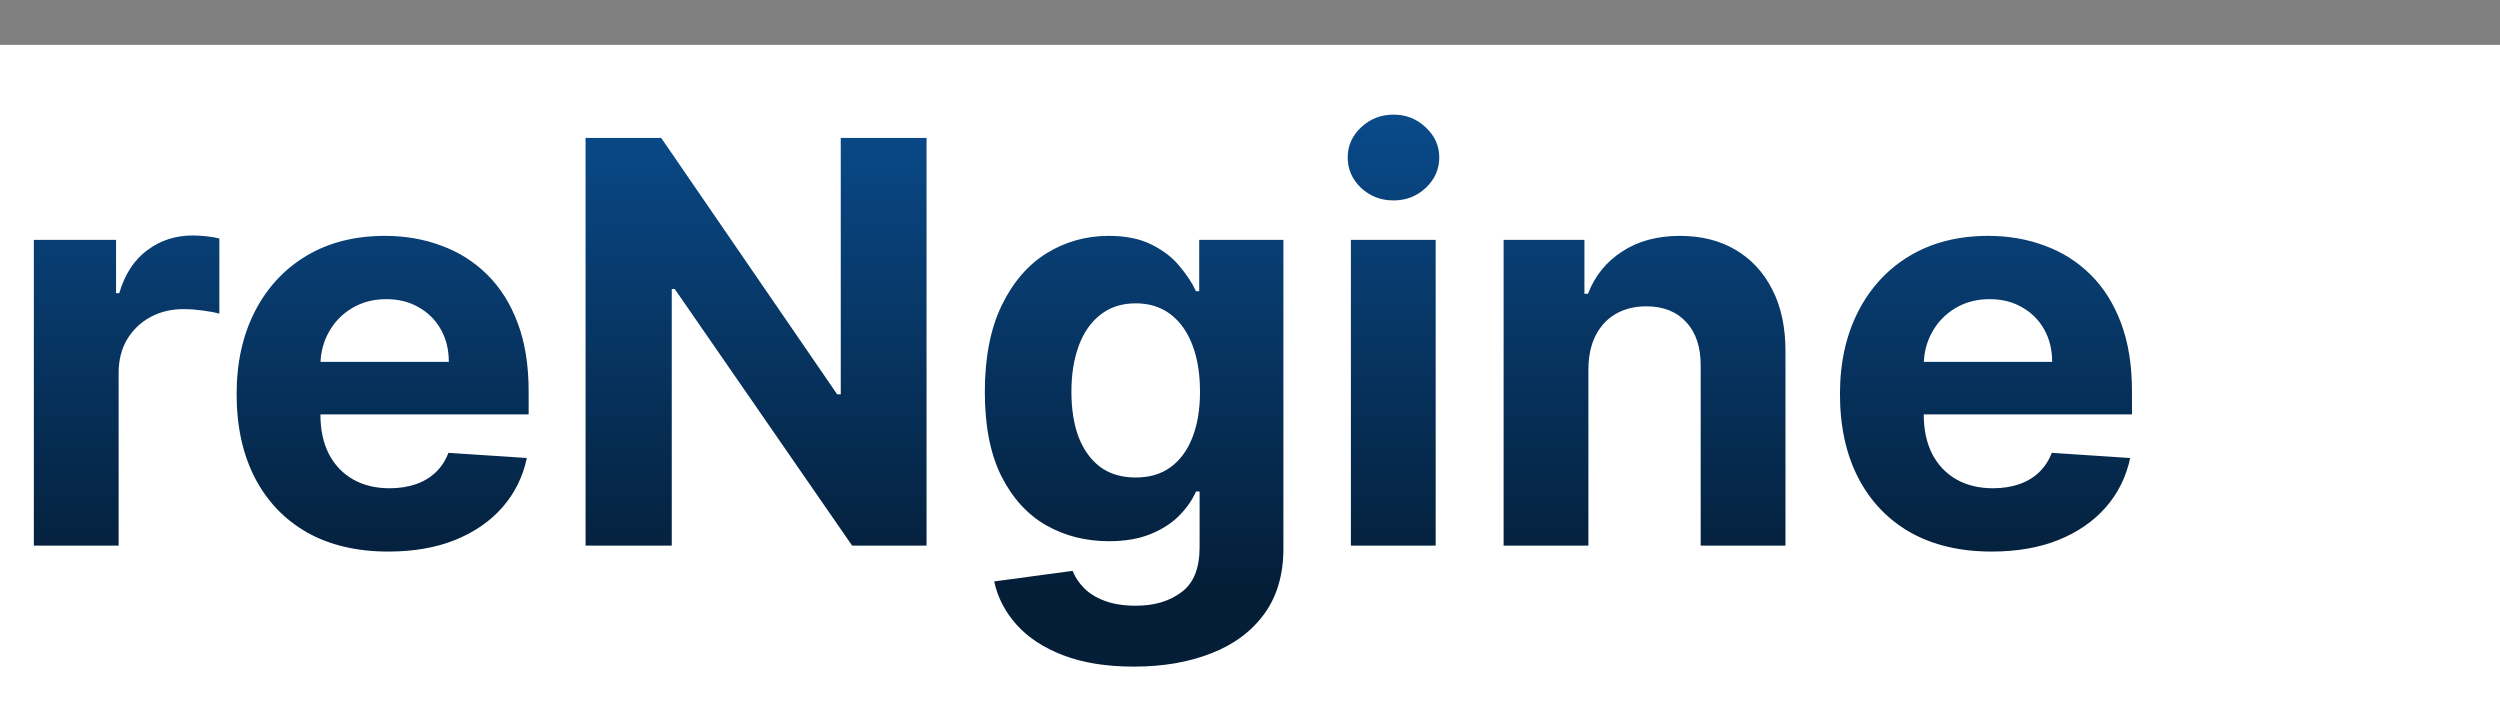
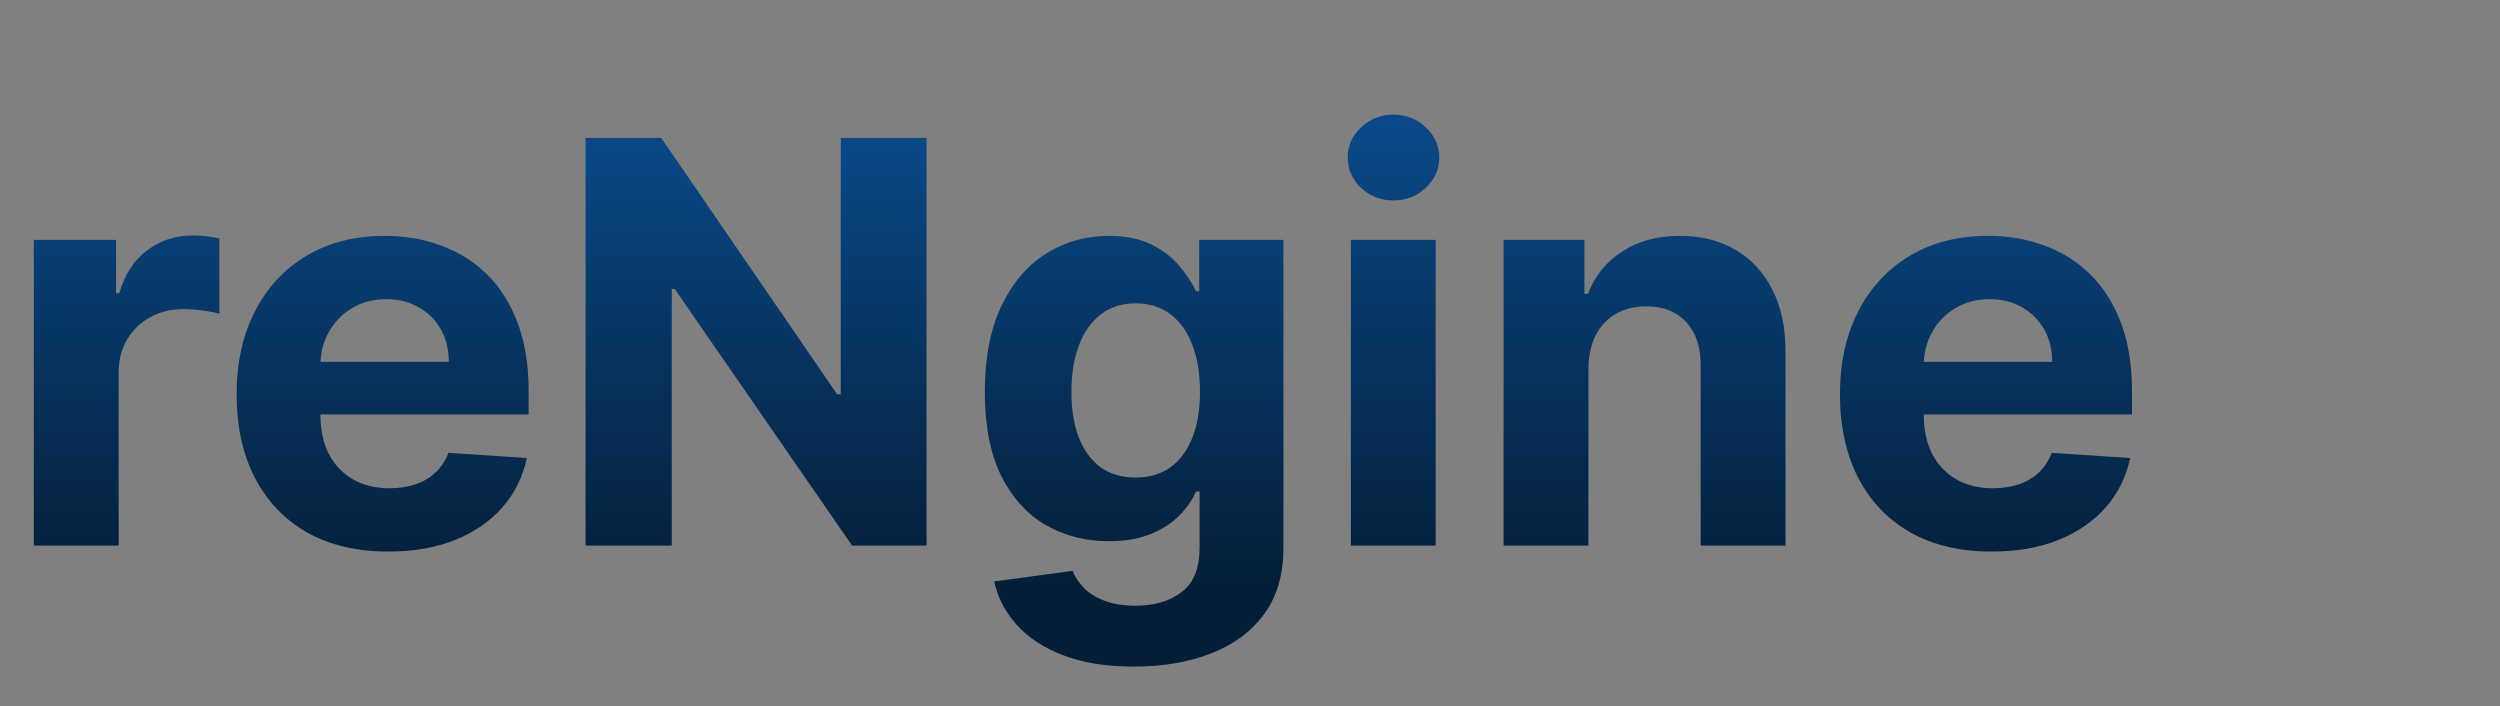
<svg xmlns="http://www.w3.org/2000/svg" width="669" height="189" viewBox="0 0 669 189" fill="none">
  <rect x="0" y="0" width="669" height="189" fill="#808080" stroke="none" />
-   <rect y="12" width="669" height="177" fill="white" />
  <path d="M9.055 146V64.182H31.055V78.457H31.907C33.398 73.379 35.902 69.544 39.418 66.952C42.933 64.324 46.981 63.01 51.562 63.01C52.699 63.01 53.924 63.081 55.238 63.223C56.552 63.365 57.706 63.56 58.7 63.809V83.944C57.635 83.624 56.161 83.34 54.279 83.092C52.397 82.843 50.675 82.719 49.112 82.719C45.774 82.719 42.791 83.447 40.163 84.903C37.571 86.323 35.511 88.312 33.984 90.869C32.493 93.425 31.747 96.373 31.747 99.711V146H9.055ZM103.911 147.598C95.495 147.598 88.25 145.893 82.178 142.484C76.141 139.04 71.489 134.175 68.222 127.889C64.955 121.568 63.321 114.093 63.321 105.464C63.321 97.048 64.955 89.661 68.222 83.305C71.489 76.948 76.088 71.994 82.018 68.443C87.984 64.892 94.98 63.117 103.005 63.117C108.403 63.117 113.428 63.986 118.08 65.727C122.767 67.431 126.851 70.006 130.331 73.45C133.847 76.895 136.581 81.227 138.534 86.447C140.487 91.632 141.464 97.704 141.464 104.665V110.897H72.377V96.835H120.104C120.104 93.567 119.394 90.673 117.973 88.152C116.553 85.631 114.582 83.66 112.061 82.239C109.575 80.783 106.681 80.055 103.378 80.055C99.933 80.055 96.879 80.854 94.216 82.452C91.588 84.015 89.529 86.128 88.037 88.791C86.546 91.419 85.782 94.349 85.747 97.58V110.95C85.747 114.999 86.492 118.496 87.984 121.444C89.511 124.391 91.659 126.664 94.429 128.262C97.199 129.86 100.484 130.659 104.284 130.659C106.805 130.659 109.113 130.304 111.208 129.594C113.303 128.884 115.097 127.818 116.588 126.398C118.08 124.977 119.216 123.237 119.997 121.178L140.985 122.562C139.919 127.605 137.735 132.009 134.433 135.773C131.166 139.501 126.94 142.413 121.755 144.509C116.606 146.568 110.658 147.598 103.911 147.598ZM247.945 36.909V146H228.023L180.562 77.339H179.763V146H156.698V36.909H176.94L224.028 105.517H224.987V36.909H247.945ZM303.436 178.386C296.085 178.386 289.782 177.374 284.526 175.35C279.306 173.362 275.151 170.645 272.061 167.2C268.972 163.756 266.966 159.885 266.042 155.588L287.029 152.765C287.669 154.398 288.681 155.925 290.066 157.346C291.451 158.766 293.279 159.903 295.552 160.755C297.86 161.643 300.666 162.087 303.968 162.087C308.904 162.087 312.971 160.879 316.167 158.464C319.398 156.085 321.014 152.09 321.014 146.479V131.511H320.055C319.061 133.784 317.569 135.933 315.581 137.957C313.592 139.981 311.035 141.632 307.91 142.911C304.785 144.189 301.056 144.828 296.724 144.828C290.581 144.828 284.988 143.408 279.945 140.567C274.938 137.69 270.943 133.305 267.96 127.41C265.012 121.479 263.539 113.987 263.539 104.931C263.539 95.663 265.048 87.921 268.066 81.707C271.085 75.492 275.098 70.84 280.105 67.751C285.147 64.661 290.669 63.117 296.671 63.117C301.252 63.117 305.087 63.898 308.176 65.46C311.266 66.987 313.752 68.905 315.634 71.213C317.551 73.486 319.025 75.723 320.055 77.925H320.907V64.182H343.439V146.799C343.439 153.759 341.735 159.583 338.326 164.271C334.917 168.958 330.194 172.474 324.157 174.817C318.155 177.197 311.248 178.386 303.436 178.386ZM303.915 127.783C307.573 127.783 310.662 126.877 313.184 125.066C315.74 123.219 317.694 120.592 319.043 117.183C320.428 113.738 321.12 109.619 321.12 104.825C321.12 100.031 320.446 95.876 319.096 92.36C317.747 88.809 315.794 86.057 313.237 84.104C310.68 82.151 307.573 81.174 303.915 81.174C300.186 81.174 297.044 82.186 294.487 84.21C291.93 86.199 289.995 88.969 288.681 92.52C287.367 96.071 286.71 100.173 286.71 104.825C286.71 109.548 287.367 113.631 288.681 117.076C290.03 120.485 291.966 123.131 294.487 125.013C297.044 126.859 300.186 127.783 303.915 127.783ZM361.497 146V64.182H384.189V146H361.497ZM372.896 53.635C369.522 53.635 366.628 52.516 364.213 50.279C361.834 48.006 360.645 45.29 360.645 42.129C360.645 39.004 361.834 36.323 364.213 34.086C366.628 31.813 369.522 30.677 372.896 30.677C376.27 30.677 379.146 31.813 381.525 34.086C383.94 36.323 385.147 39.004 385.147 42.129C385.147 45.29 383.94 48.006 381.525 50.279C379.146 52.516 376.27 53.635 372.896 53.635ZM425.058 98.699V146H402.366V64.182H423.992V78.617H424.951C426.762 73.859 429.798 70.094 434.06 67.325C438.321 64.519 443.488 63.117 449.561 63.117C455.242 63.117 460.196 64.359 464.422 66.845C468.648 69.331 471.933 72.882 474.276 77.499C476.62 82.079 477.792 87.548 477.792 93.905V146H455.1V97.953C455.136 92.946 453.857 89.04 451.265 86.234C448.673 83.394 445.104 81.973 440.558 81.973C437.504 81.973 434.806 82.63 432.462 83.944C430.154 85.258 428.343 87.175 427.029 89.697C425.75 92.183 425.093 95.183 425.058 98.699ZM532.963 147.598C524.547 147.598 517.303 145.893 511.23 142.484C505.194 139.04 500.542 134.175 497.275 127.889C494.007 121.568 492.374 114.093 492.374 105.464C492.374 97.048 494.007 89.661 497.275 83.305C500.542 76.948 505.14 71.994 511.071 68.443C517.037 64.892 524.032 63.117 532.058 63.117C537.456 63.117 542.48 63.986 547.132 65.727C551.82 67.431 555.904 70.006 559.384 73.45C562.9 76.895 565.634 81.227 567.587 86.447C569.54 91.632 570.517 97.704 570.517 104.665V110.897H501.429V96.835H549.157C549.157 93.567 548.446 90.673 547.026 88.152C545.605 85.631 543.635 83.66 541.113 82.239C538.627 80.783 535.733 80.055 532.431 80.055C528.986 80.055 525.932 80.854 523.269 82.452C520.641 84.015 518.581 86.128 517.09 88.791C515.598 91.419 514.835 94.349 514.799 97.58V110.95C514.799 114.999 515.545 118.496 517.037 121.444C518.564 124.391 520.712 126.664 523.482 128.262C526.252 129.86 529.537 130.659 533.336 130.659C535.858 130.659 538.166 130.304 540.261 129.594C542.356 128.884 544.15 127.818 545.641 126.398C547.132 124.977 548.269 123.237 549.05 121.178L570.037 122.562C568.972 127.605 566.788 132.009 563.485 135.773C560.218 139.501 555.993 142.413 550.808 144.509C545.659 146.568 539.711 147.598 532.963 147.598Z" fill="url(#paint0_linear_361_41)" />
  <defs>
    <linearGradient id="paint0_linear_361_41" x1="334.5" y1="0" x2="334.5" y2="157" gradientUnits="userSpaceOnUse">
      <stop stop-color="#0B559E" />
      <stop offset="1" stop-color="#041E38" />
    </linearGradient>
  </defs>
</svg>